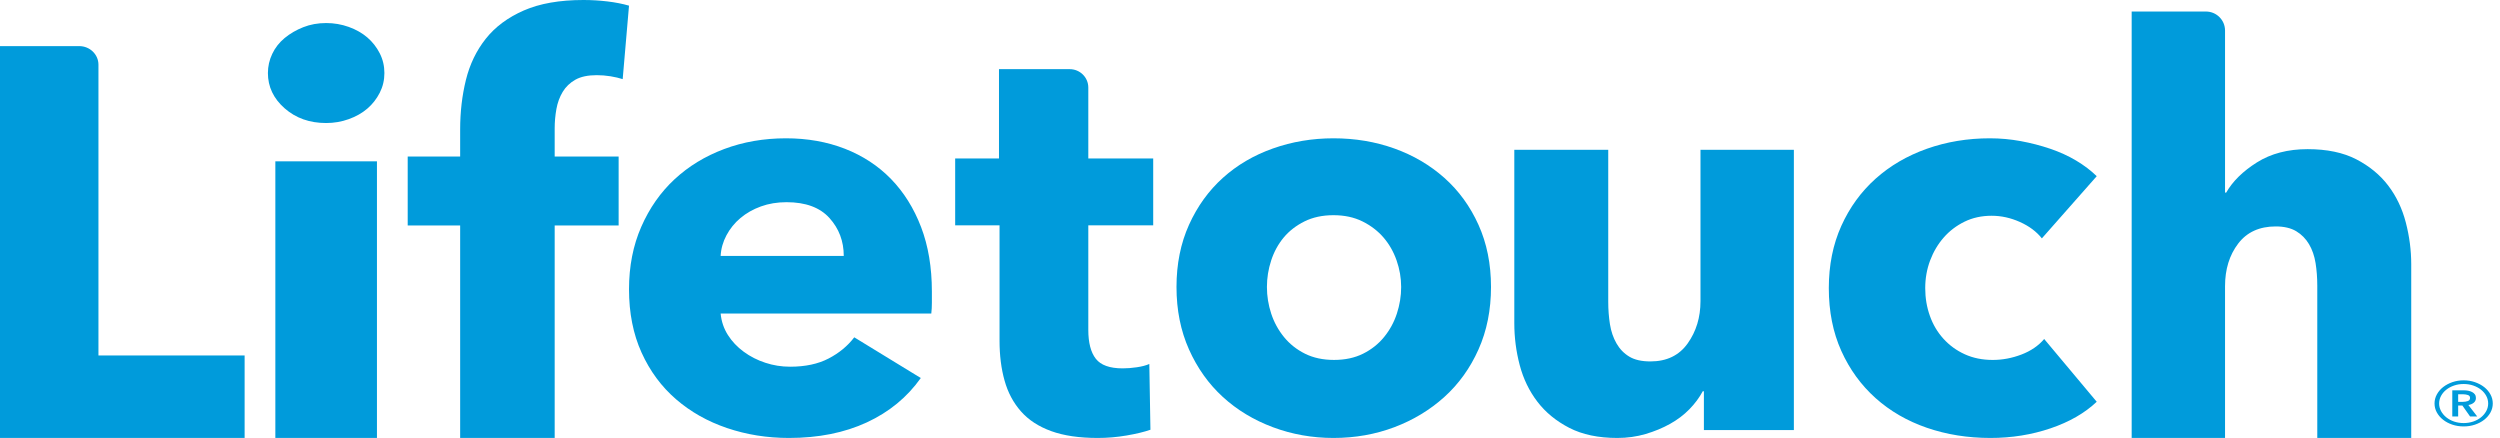
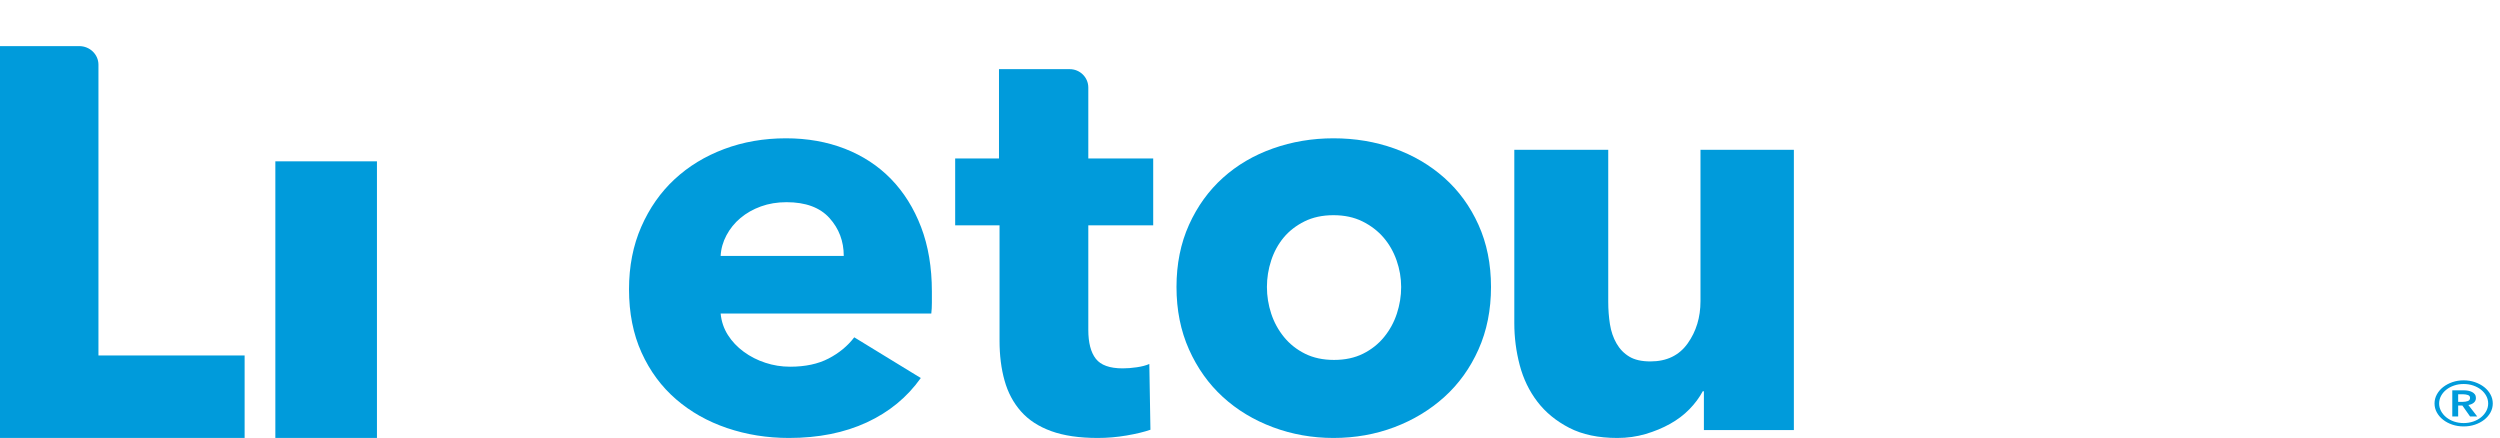
<svg xmlns="http://www.w3.org/2000/svg" width="274px" height="48px" viewBox="0 0 274 48" version="1.1">
  <title>B1FAE54F-84F5-4E2E-A0C4-BEBD1592D199@1.5x</title>
  <g id="📄-Mocks,-2.1-for-Feedback" stroke="none" stroke-width="1" fill="none" fill-rule="evenodd">
    <g id="2.2---Comm.-IMG-Upload" transform="translate(-60, -70)" fill="#009BDB">
      <g id="Lifetouch" transform="translate(60, 70)">
        <path d="M0,48 L0,5.053 L8.682,5.053 C9.846,5.053 10.79,5.966 10.79,7.092 L10.79,38.961 L26.81,38.961 L26.81,48 L0,48 Z" id="Fill-1" />
        <polygon id="Path" points="30.178 48 41.314 48 41.314 17.683 30.178 17.683" />
-         <path d="M42.13,8.005 C42.13,8.776 41.961,9.496 41.621,10.166 C41.28,10.835 40.829,11.414 40.263,11.9 C39.695,12.388 39.017,12.774 38.225,13.058 C37.432,13.342 36.607,13.484 35.746,13.484 C33.936,13.484 32.419,12.946 31.196,11.871 C29.974,10.796 29.363,9.506 29.363,8.005 C29.363,7.274 29.521,6.574 29.838,5.905 C30.154,5.235 30.607,4.657 31.196,4.169 C31.783,3.683 32.464,3.287 33.235,2.982 C34.004,2.678 34.841,2.526 35.746,2.526 C36.607,2.526 37.432,2.668 38.225,2.951 C39.017,3.237 39.695,3.622 40.263,4.109 C40.829,4.596 41.28,5.174 41.621,5.844 C41.961,6.513 42.13,7.234 42.13,8.005 L42.13,8.005 Z" id="Path" />
-         <path d="M68.246,8.672 C67.866,8.548 67.425,8.446 66.918,8.361 C66.413,8.28 65.908,8.238 65.401,8.238 C64.435,8.238 63.654,8.403 63.065,8.734 C62.476,9.065 62.012,9.507 61.675,10.065 C61.338,10.623 61.107,11.252 60.981,11.953 C60.856,12.657 60.793,13.358 60.793,14.06 L60.793,17.156 L67.802,17.156 L67.802,24.713 L60.793,24.713 L60.793,48 L50.433,48 L50.433,24.713 L44.684,24.713 L44.684,17.156 L50.433,17.156 L50.433,14.184 C50.433,12.285 50.642,10.479 51.063,8.765 C51.484,7.051 52.211,5.544 53.243,4.244 C54.274,2.943 55.664,1.911 57.411,1.147 C59.158,0.383 61.338,0 63.949,0 C64.834,0 65.707,0.053 66.571,0.156 C67.434,0.259 68.224,0.414 68.94,0.62 L68.246,8.672 Z" id="Fill-5" />
        <path d="M86.144,15.158 C88.489,15.158 90.642,15.541 92.604,16.304 C94.565,17.07 96.25,18.175 97.656,19.619 C99.063,21.066 100.16,22.821 100.951,24.887 C101.739,26.953 102.134,29.308 102.134,31.95 L102.134,33.19 C102.134,33.602 102.113,33.995 102.07,34.367 L78.982,34.367 C79.066,35.234 79.333,36.019 79.781,36.721 C80.23,37.425 80.804,38.033 81.509,38.548 C82.211,39.066 82.999,39.47 83.875,39.757 C84.747,40.047 85.653,40.191 86.593,40.191 C88.256,40.191 89.662,39.893 90.813,39.293 C91.965,38.696 92.903,37.919 93.627,36.97 L100.919,41.431 C99.426,43.537 97.455,45.159 95.002,46.295 C92.549,47.431 89.704,48 86.466,48 C84.077,48 81.816,47.637 79.685,46.915 C77.553,46.192 75.687,45.139 74.089,43.755 C72.491,42.372 71.232,40.667 70.315,38.643 C69.398,36.619 68.94,34.305 68.94,31.702 C68.94,29.183 69.388,26.9 70.284,24.855 C71.18,22.81 72.395,21.075 73.929,19.65 C75.464,18.225 77.276,17.12 79.365,16.336 C81.454,15.552 83.713,15.158 86.144,15.158 Z M86.208,22.16 C85.187,22.16 84.247,22.315 83.395,22.625 C82.542,22.934 81.796,23.358 81.155,23.895 C80.516,24.432 80.006,25.062 79.621,25.785 C79.237,26.508 79.023,27.262 78.982,28.047 L92.476,28.047 C92.476,26.435 91.953,25.052 90.909,23.895 C89.864,22.739 88.297,22.16 86.208,22.16 Z" id="Combined-Shape" />
        <path d="M119.278,24.697 L119.278,36.152 C119.278,37.559 119.551,38.615 120.099,39.318 C120.645,40.022 121.628,40.373 123.047,40.373 C123.534,40.373 124.05,40.334 124.597,40.252 C125.145,40.173 125.6,40.052 125.965,39.892 L126.088,47.1 C125.397,47.34 124.527,47.55 123.471,47.731 C122.42,47.911 121.365,48 120.312,48 C118.284,48 116.582,47.75 115.205,47.248 C113.826,46.746 112.721,46.025 111.891,45.079 C111.06,44.137 110.463,43.013 110.099,41.708 C109.732,40.404 109.55,38.947 109.55,37.343 L109.55,24.697 L104.687,24.697 L104.687,17.368 L109.489,17.368 L109.489,7.579 L117.24,7.579 C118.366,7.579 119.278,8.481 119.278,9.592 L119.278,17.368 L126.391,17.368 L126.391,24.697 L119.278,24.697 Z" id="Fill-7" />
        <path d="M146.149,15.158 C148.518,15.158 150.739,15.53 152.818,16.274 C154.895,17.017 156.723,18.092 158.303,19.495 C159.881,20.9 161.129,22.615 162.042,24.639 C162.957,26.663 163.414,28.935 163.414,31.454 C163.414,33.976 162.957,36.257 162.042,38.302 C161.129,40.346 159.881,42.081 158.303,43.507 C156.723,44.932 154.895,46.037 152.818,46.822 C150.739,47.606 148.518,48 146.149,48 C143.821,48 141.607,47.606 139.509,46.822 C137.41,46.037 135.582,44.932 134.024,43.507 C132.466,42.081 131.229,40.346 130.315,38.302 C129.402,36.257 128.944,33.976 128.944,31.454 C128.944,28.935 129.402,26.663 130.315,24.639 C131.229,22.615 132.466,20.9 134.024,19.495 C135.582,18.092 137.41,17.017 139.509,16.274 C141.607,15.53 143.821,15.158 146.149,15.158 Z M146.149,23.585 C144.943,23.585 143.883,23.813 142.969,24.267 C142.055,24.722 141.297,25.31 140.693,26.032 C140.091,26.757 139.633,27.593 139.322,28.543 C139.011,29.493 138.855,30.463 138.855,31.454 C138.855,32.447 139.011,33.417 139.322,34.367 C139.633,35.317 140.102,36.174 140.725,36.939 C141.349,37.703 142.116,38.313 143.031,38.767 C143.945,39.222 145.006,39.448 146.211,39.448 C147.415,39.448 148.475,39.222 149.389,38.767 C150.303,38.313 151.073,37.703 151.696,36.939 C152.32,36.174 152.787,35.317 153.098,34.367 C153.409,33.417 153.567,32.447 153.567,31.454 C153.567,30.463 153.399,29.493 153.067,28.543 C152.734,27.593 152.257,26.757 151.634,26.032 C151.011,25.31 150.242,24.722 149.327,24.267 C148.413,23.813 147.352,23.585 146.149,23.585 Z" id="Combined-Shape" />
        <path d="M186.747,47.137 L186.747,42.88 L186.623,42.88 C186.249,43.581 185.76,44.238 185.156,44.855 C184.553,45.472 183.846,46.007 183.036,46.458 C182.224,46.912 181.329,47.28 180.351,47.57 C179.373,47.856 178.344,48 177.263,48 C175.182,48 173.425,47.63 171.99,46.891 C170.555,46.149 169.389,45.194 168.495,44.022 C167.599,42.851 166.955,41.515 166.56,40.014 C166.164,38.513 165.968,36.981 165.968,35.418 L165.968,16.421 L176.263,16.421 L176.263,33.074 C176.263,33.938 176.327,34.761 176.451,35.542 C176.575,36.324 176.815,37.022 177.169,37.639 C177.522,38.256 177.991,38.739 178.574,39.088 C179.156,39.439 179.924,39.612 180.883,39.612 C182.67,39.612 184.033,38.955 184.969,37.639 C185.906,36.324 186.373,34.781 186.373,33.012 L186.373,16.421 L196.608,16.421 L196.608,47.137 L186.747,47.137 Z" id="Fill-9" />
-         <path d="M223.789,26.126 C223.199,25.382 222.397,24.783 221.384,24.329 C220.373,23.875 219.338,23.647 218.284,23.647 C217.186,23.647 216.194,23.864 215.309,24.298 C214.424,24.732 213.663,25.31 213.032,26.032 C212.397,26.757 211.902,27.593 211.544,28.542 C211.185,29.493 211.005,30.505 211.005,31.578 C211.005,32.653 211.174,33.666 211.514,34.615 C211.848,35.566 212.344,36.402 212.999,37.125 C213.654,37.847 214.433,38.417 215.342,38.829 C216.248,39.242 217.27,39.449 218.41,39.449 C219.464,39.449 220.509,39.253 221.544,38.86 C222.576,38.467 223.41,37.899 224.042,37.155 L229.801,44.034 C228.492,45.273 226.806,46.244 224.738,46.946 C222.671,47.647 220.477,48 218.157,48 C215.666,48 213.343,47.628 211.185,46.885 C209.029,46.141 207.153,45.056 205.562,43.631 C203.971,42.206 202.719,40.482 201.807,38.457 C200.895,36.433 200.438,34.14 200.438,31.578 C200.438,29.059 200.895,26.788 201.807,24.762 C202.719,22.739 203.971,21.013 205.562,19.588 C207.153,18.163 209.029,17.07 211.185,16.304 C213.343,15.541 215.645,15.158 218.094,15.158 C219.233,15.158 220.36,15.261 221.478,15.467 C222.596,15.675 223.672,15.953 224.707,16.304 C225.739,16.655 226.689,17.089 227.555,17.605 C228.419,18.123 229.169,18.691 229.801,19.31 L223.789,26.126 Z" id="Fill-10" />
-         <path d="M253.974,48 L253.974,31.308 C253.974,30.443 253.912,29.617 253.787,28.834 C253.662,28.054 253.423,27.362 253.071,26.765 C252.716,26.167 252.249,25.693 251.667,25.342 C251.082,24.992 250.334,24.817 249.42,24.817 C247.63,24.817 246.257,25.445 245.301,26.702 C244.344,27.96 243.864,29.515 243.864,31.369 L243.864,48 L233.631,48 L233.631,1.263 L241.764,1.263 C242.925,1.263 243.864,2.194 243.864,3.344 L243.864,21.108 L243.992,21.108 C244.699,19.871 245.819,18.769 247.36,17.799 C248.897,16.832 250.75,16.347 252.915,16.347 C255.035,16.347 256.814,16.718 258.249,17.46 C259.684,18.202 260.849,19.161 261.744,20.334 C262.638,21.509 263.282,22.86 263.677,24.384 C264.073,25.909 264.271,27.434 264.271,28.958 L264.271,48 L253.974,48 Z" id="Fill-11" />
        <path d="M270.031,42.78 C270.198,42.78 270.362,42.794 270.521,42.824 C270.68,42.855 270.821,42.903 270.948,42.97 C271.073,43.037 271.173,43.123 271.248,43.227 C271.323,43.332 271.361,43.462 271.361,43.618 C271.361,43.827 271.285,43.996 271.137,44.127 C270.987,44.257 270.786,44.345 270.534,44.389 L271.501,45.641 L270.717,45.641 L269.876,44.445 L269.414,44.445 L269.414,45.641 L268.771,45.641 L268.771,42.78 L270.031,42.78 Z M270.002,43.215 L269.414,43.215 L269.414,44.043 L269.932,44.043 C270.119,44.043 270.297,44.015 270.464,43.958 C270.633,43.902 270.717,43.786 270.717,43.612 C270.717,43.454 270.639,43.347 270.486,43.296 C270.332,43.243 270.171,43.215 270.002,43.215 Z M267.328,44.227 C267.328,44.517 267.399,44.791 267.538,45.052 C267.678,45.312 267.87,45.541 268.113,45.738 C268.356,45.935 268.639,46.089 268.967,46.201 C269.293,46.312 269.642,46.368 270.016,46.368 C270.39,46.368 270.739,46.312 271.066,46.201 C271.392,46.089 271.678,45.935 271.92,45.738 C272.163,45.541 272.354,45.312 272.494,45.052 C272.635,44.791 272.704,44.517 272.704,44.227 C272.704,43.93 272.635,43.652 272.494,43.391 C272.354,43.131 272.163,42.904 271.92,42.711 C271.678,42.518 271.392,42.365 271.066,42.254 C270.739,42.142 270.39,42.087 270.016,42.087 C269.642,42.087 269.293,42.142 268.967,42.254 C268.639,42.365 268.356,42.518 268.113,42.711 C267.87,42.904 267.678,43.131 267.538,43.391 C267.399,43.652 267.328,43.93 267.328,44.227 L267.328,44.227 Z M266.825,44.221 C266.825,43.872 266.909,43.541 267.078,43.232 C267.245,42.924 267.474,42.655 267.763,42.427 C268.052,42.201 268.391,42.02 268.777,41.885 C269.165,41.752 269.577,41.684 270.016,41.684 C270.455,41.684 270.868,41.752 271.255,41.885 C271.642,42.02 271.981,42.201 272.271,42.427 C272.559,42.655 272.788,42.924 272.956,43.232 C273.124,43.541 273.208,43.872 273.208,44.221 C273.208,44.571 273.124,44.9 272.956,45.206 C272.788,45.511 272.559,45.776 272.271,46.004 C271.981,46.232 271.642,46.411 271.255,46.541 C270.868,46.671 270.455,46.737 270.016,46.737 C269.577,46.737 269.165,46.671 268.777,46.541 C268.391,46.411 268.052,46.232 267.763,46.004 C267.474,45.776 267.245,45.511 267.078,45.206 C266.909,44.9 266.825,44.571 266.825,44.221 L266.825,44.221 Z" id="Fill-12" />
      </g>
    </g>
  </g>
</svg>